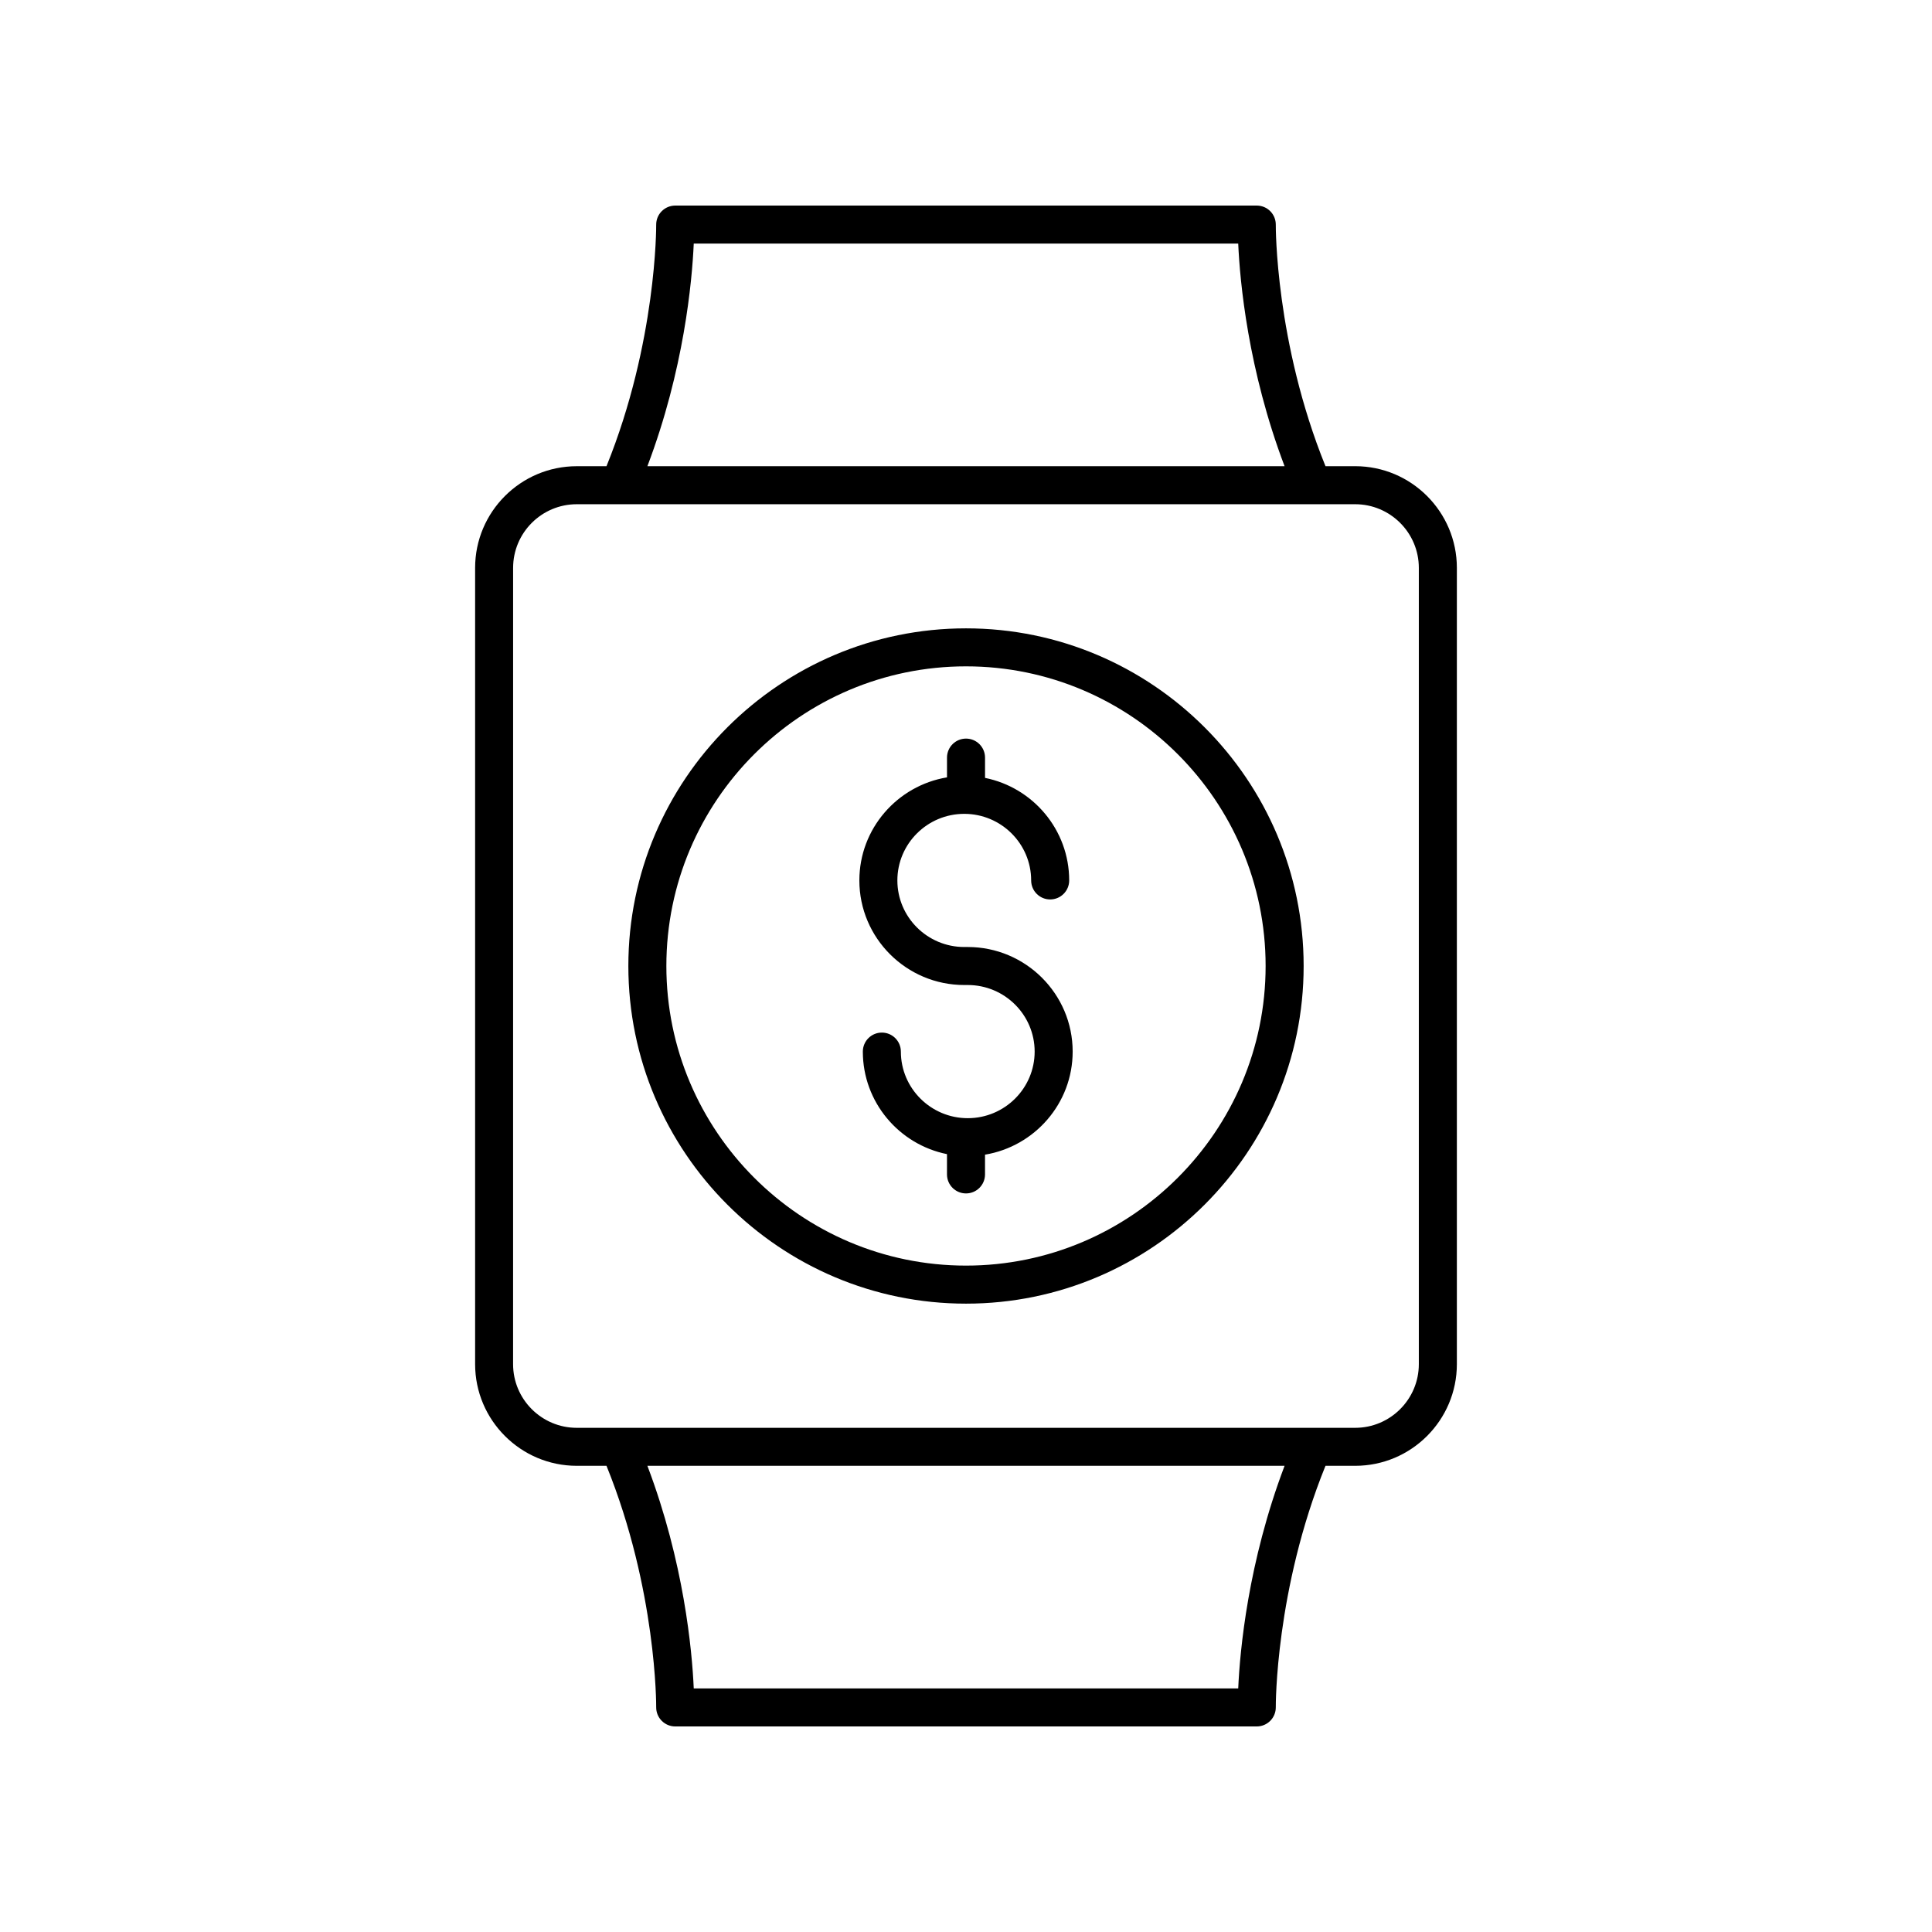
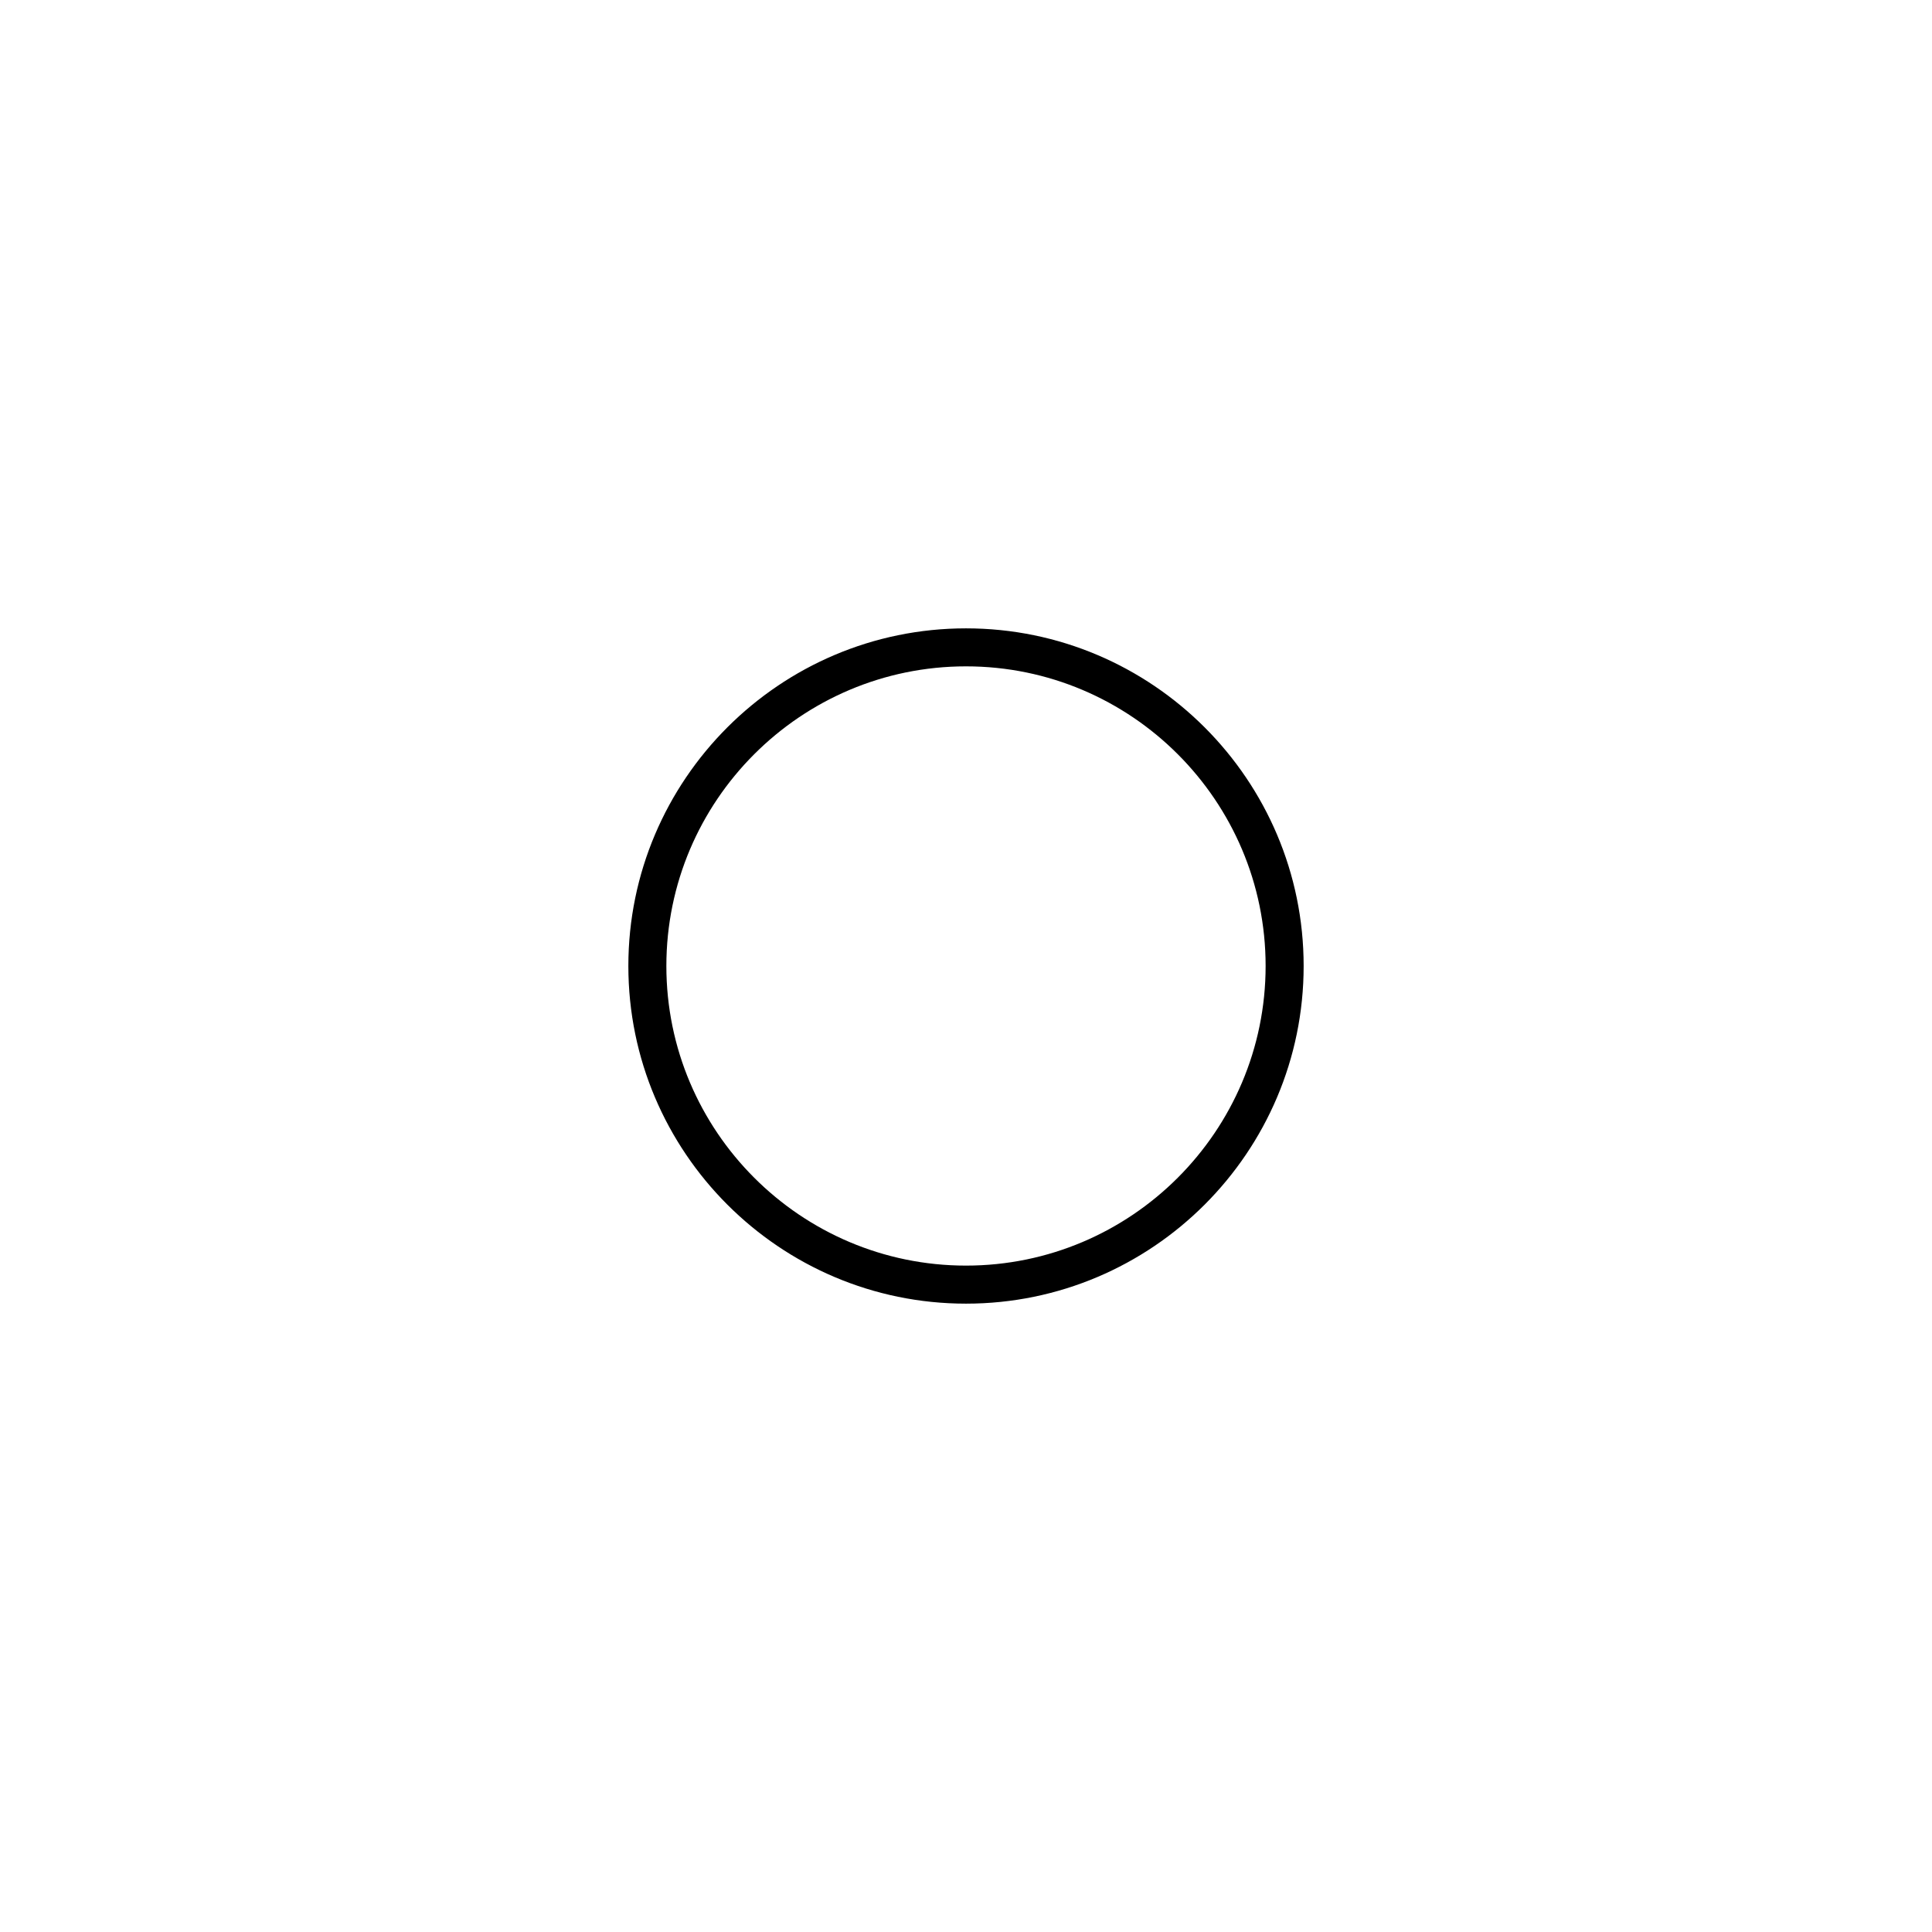
<svg xmlns="http://www.w3.org/2000/svg" fill="#000000" width="800px" height="800px" version="1.1" viewBox="144 144 512 512">
  <g>
-     <path d="m269.91 505.51c0 14.859 12.09 26.945 26.945 26.945h7.871c13.32 32.871 13.176 63.652 13.172 63.969-0.016 1.344 0.508 2.644 1.457 3.602 0.945 0.957 2.234 1.5 3.582 1.5h154.12c1.348 0 2.637-0.543 3.582-1.5 0.949-0.957 1.473-2.254 1.457-3.602-0.004-0.316-0.148-31.094 13.172-63.969h7.871c14.859 0 26.945-12.09 26.945-26.945v-211.02c0-14.859-12.09-26.945-26.945-26.945h-7.871c-13.32-32.871-13.176-63.652-13.172-63.969 0.016-1.344-0.508-2.644-1.457-3.602-0.945-0.957-2.234-1.496-3.582-1.496h-154.12c-1.348 0-2.637 0.543-3.582 1.5-0.949 0.957-1.473 2.254-1.457 3.602 0.004 0.316 0.148 31.094-13.172 63.969h-7.871c-14.859 0-26.945 12.09-26.945 26.945zm202.23 85.938h-144.29c-0.445-10.012-2.578-33.383-12.285-58.992h168.86c-9.707 25.609-11.84 48.98-12.285 58.992zm-144.29-382.89h144.29c0.445 10.012 2.578 33.383 12.285 58.992h-168.86c9.707-25.609 11.84-48.98 12.285-58.992zm-47.871 85.938c0-9.305 7.566-16.871 16.871-16.871h195c0.004 0 0.012 0.004 0.016 0.004s0.008-0.004 0.012-0.004h11.254c9.305 0 16.871 7.566 16.871 16.871v211.02c0 9.305-7.566 16.871-16.871 16.871h-206.29c-9.305 0-16.871-7.566-16.871-16.871z" />
-     <path d="m399.54 405.04h0.926c9.777 0 17.727 7.914 17.727 17.645 0 9.73-7.949 17.645-17.727 17.645-9.777 0-17.727-7.918-17.727-17.645 0-2.781-2.254-5.039-5.039-5.039-2.785 0-5.039 2.254-5.039 5.039 0 13.41 9.598 24.617 22.301 27.172v5.375c0 2.781 2.254 5.039 5.039 5.039s5.039-2.254 5.039-5.039v-5.234c13.156-2.188 23.227-13.586 23.227-27.312 0.004-15.285-12.469-27.719-27.801-27.719h-0.926c-9.777 0-17.727-7.914-17.727-17.645 0-9.73 7.949-17.645 17.727-17.645s17.727 7.918 17.727 17.645c0 2.781 2.254 5.039 5.039 5.039 2.785 0 5.039-2.254 5.039-5.039 0-13.41-9.598-24.617-22.301-27.172v-5.375c0-2.781-2.254-5.039-5.039-5.039s-5.039 2.254-5.039 5.039v5.234c-13.156 2.188-23.227 13.586-23.227 27.312 0 15.285 12.473 27.719 27.801 27.719z" />
    <path d="m400 489.48c49.34 0 89.48-40.141 89.48-89.48 0-49.344-40.145-89.48-89.48-89.48-49.34 0-89.48 40.137-89.48 89.48 0 49.34 40.141 89.48 89.48 89.48zm0-168.89c43.785 0 79.402 35.621 79.402 79.402 0 43.785-35.621 79.406-79.402 79.406-43.785 0-79.406-35.621-79.406-79.402 0-43.785 35.621-79.406 79.406-79.406z" />
  </g>
</svg>